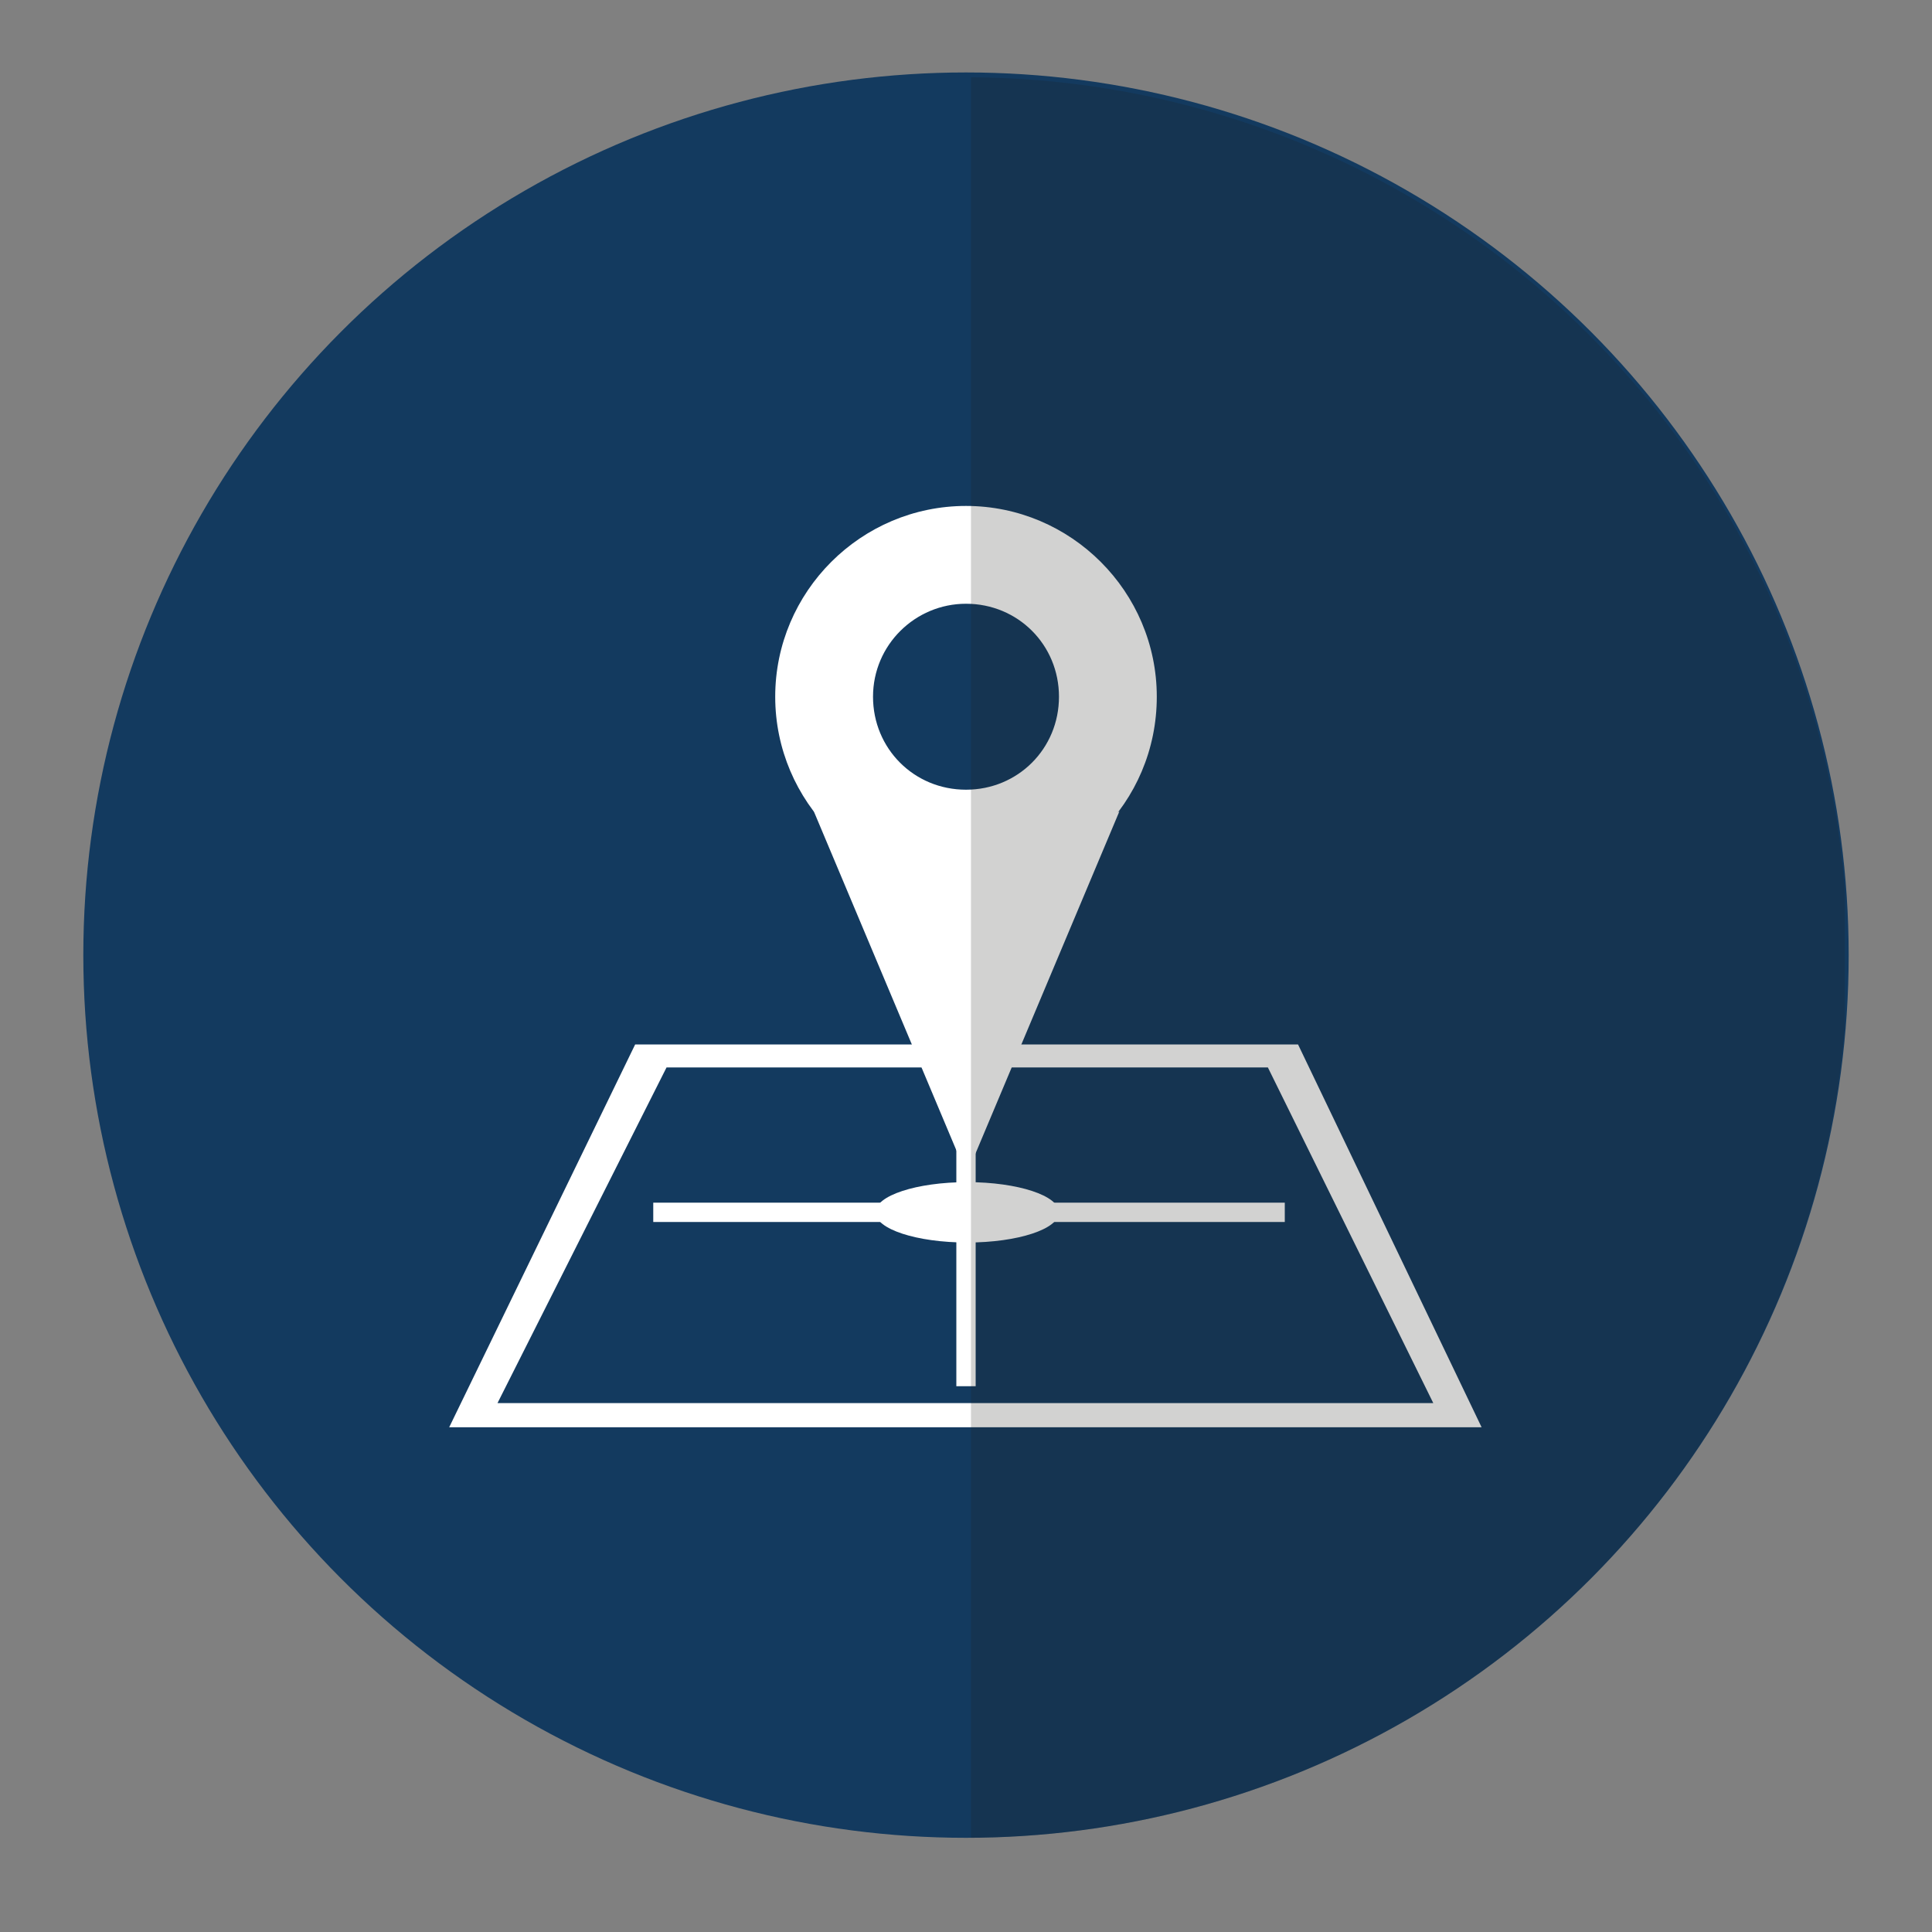
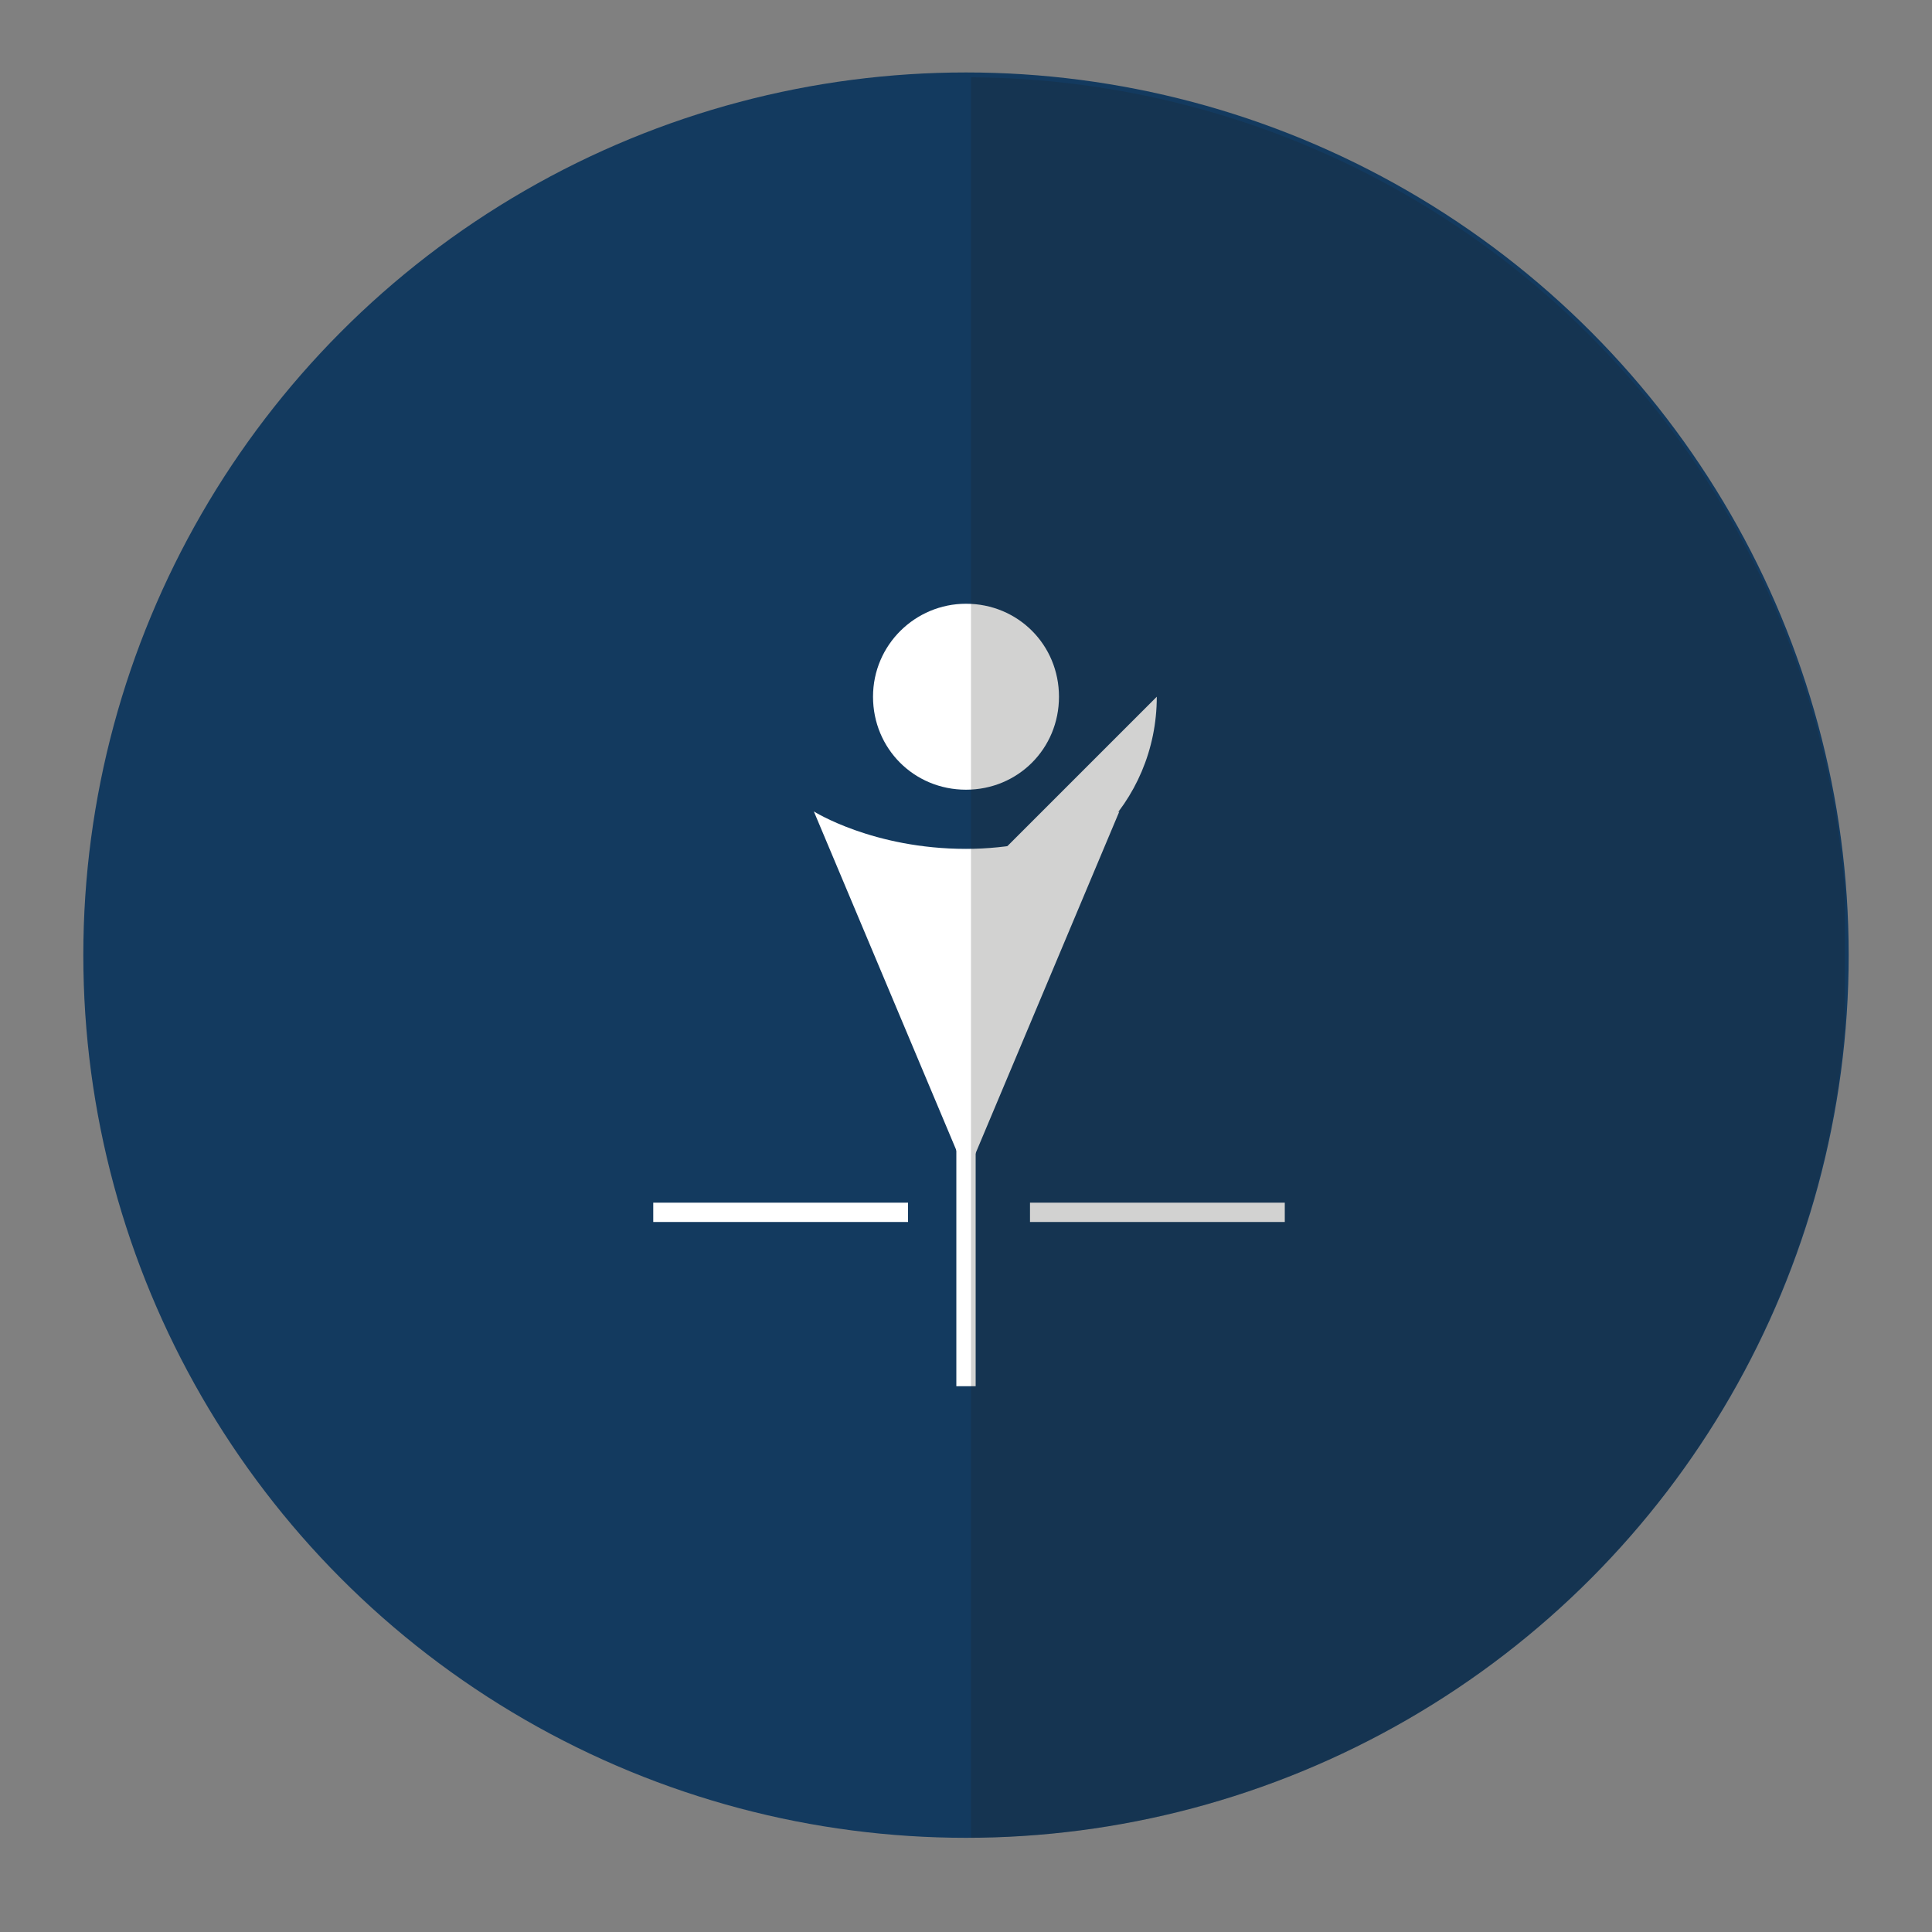
<svg xmlns="http://www.w3.org/2000/svg" version="1.1" viewBox="0 0 160 160">
  <rect x="0" y="0" width="160" height="160" fill="#808080" stroke="none" />
  <defs>
    <style>
      .cls-1 {
        fill: none;
      }

      .cls-2 {
        fill: #133a5f;
      }

      .cls-3 {
        fill: #1d1d1b;
      }

      .cls-4 {
        isolation: isolate;
      }

      .cls-5 {
        fill: #fff;
      }

      .cls-6 {
        clip-path: url(#clippath);
      }

      .cls-7 {
        mix-blend-mode: darken;
        opacity: .2;
      }
    </style>
    <clipPath id="clippath">
      <rect class="cls-1" x="80.4" y="4.8" width="72.4" height="150.4" />
    </clipPath>
  </defs>
  <g class="cls-4">
    <g id="Layer_1">
      <g>
        <g>
          <circle class="cls-2" cx="80" cy="79.1" r="73.1" />
          <g>
            <g>
-               <path class="cls-5" d="M95.8,57.7c0,8.8-7.1,15.8-15.8,15.8s-15.8-7.1-15.8-15.8,7.1-15.8,15.8-15.8,15.8,7.1,15.8,15.8ZM80,50c-4.2,0-7.7,3.4-7.7,7.7s3.4,7.7,7.7,7.7,7.7-3.4,7.7-7.7-3.4-7.7-7.7-7.7Z" />
+               <path class="cls-5" d="M95.8,57.7c0,8.8-7.1,15.8-15.8,15.8ZM80,50c-4.2,0-7.7,3.4-7.7,7.7s3.4,7.7,7.7,7.7,7.7-3.4,7.7-7.7-3.4-7.7-7.7-7.7Z" />
              <path class="cls-5" d="M80.1,97.4h0l-12.7-30.2s4.9,3.1,12.6,3.1c7.3,0,12.7-3.1,12.7-3.1l-12.7,30.2Z" />
            </g>
-             <path class="cls-5" d="M122.8,118.2H37.2l15.4-31.7h54.9l15.2,31.7ZM105,88.4h-49.8l-14,27.8h77.5l-13.7-27.8Z" />
-             <ellipse class="cls-5" cx="80.1" cy="100.4" rx="7.6" ry="2.5" />
            <rect class="cls-5" x="54.1" y="99.6" width="21.1" height="1.6" />
            <rect class="cls-5" x="85.3" y="99.6" width="21.1" height="1.6" />
            <rect class="cls-5" x="69.5" y="103.4" width="21.1" height="1.6" transform="translate(184.2 24.2) rotate(90)" />
          </g>
        </g>
        <g class="cls-6">
          <g class="cls-7">
            <ellipse class="cls-3" cx="80" cy="79.3" rx="73" ry="72.9" />
          </g>
        </g>
      </g>
    </g>
  </g>
</svg>